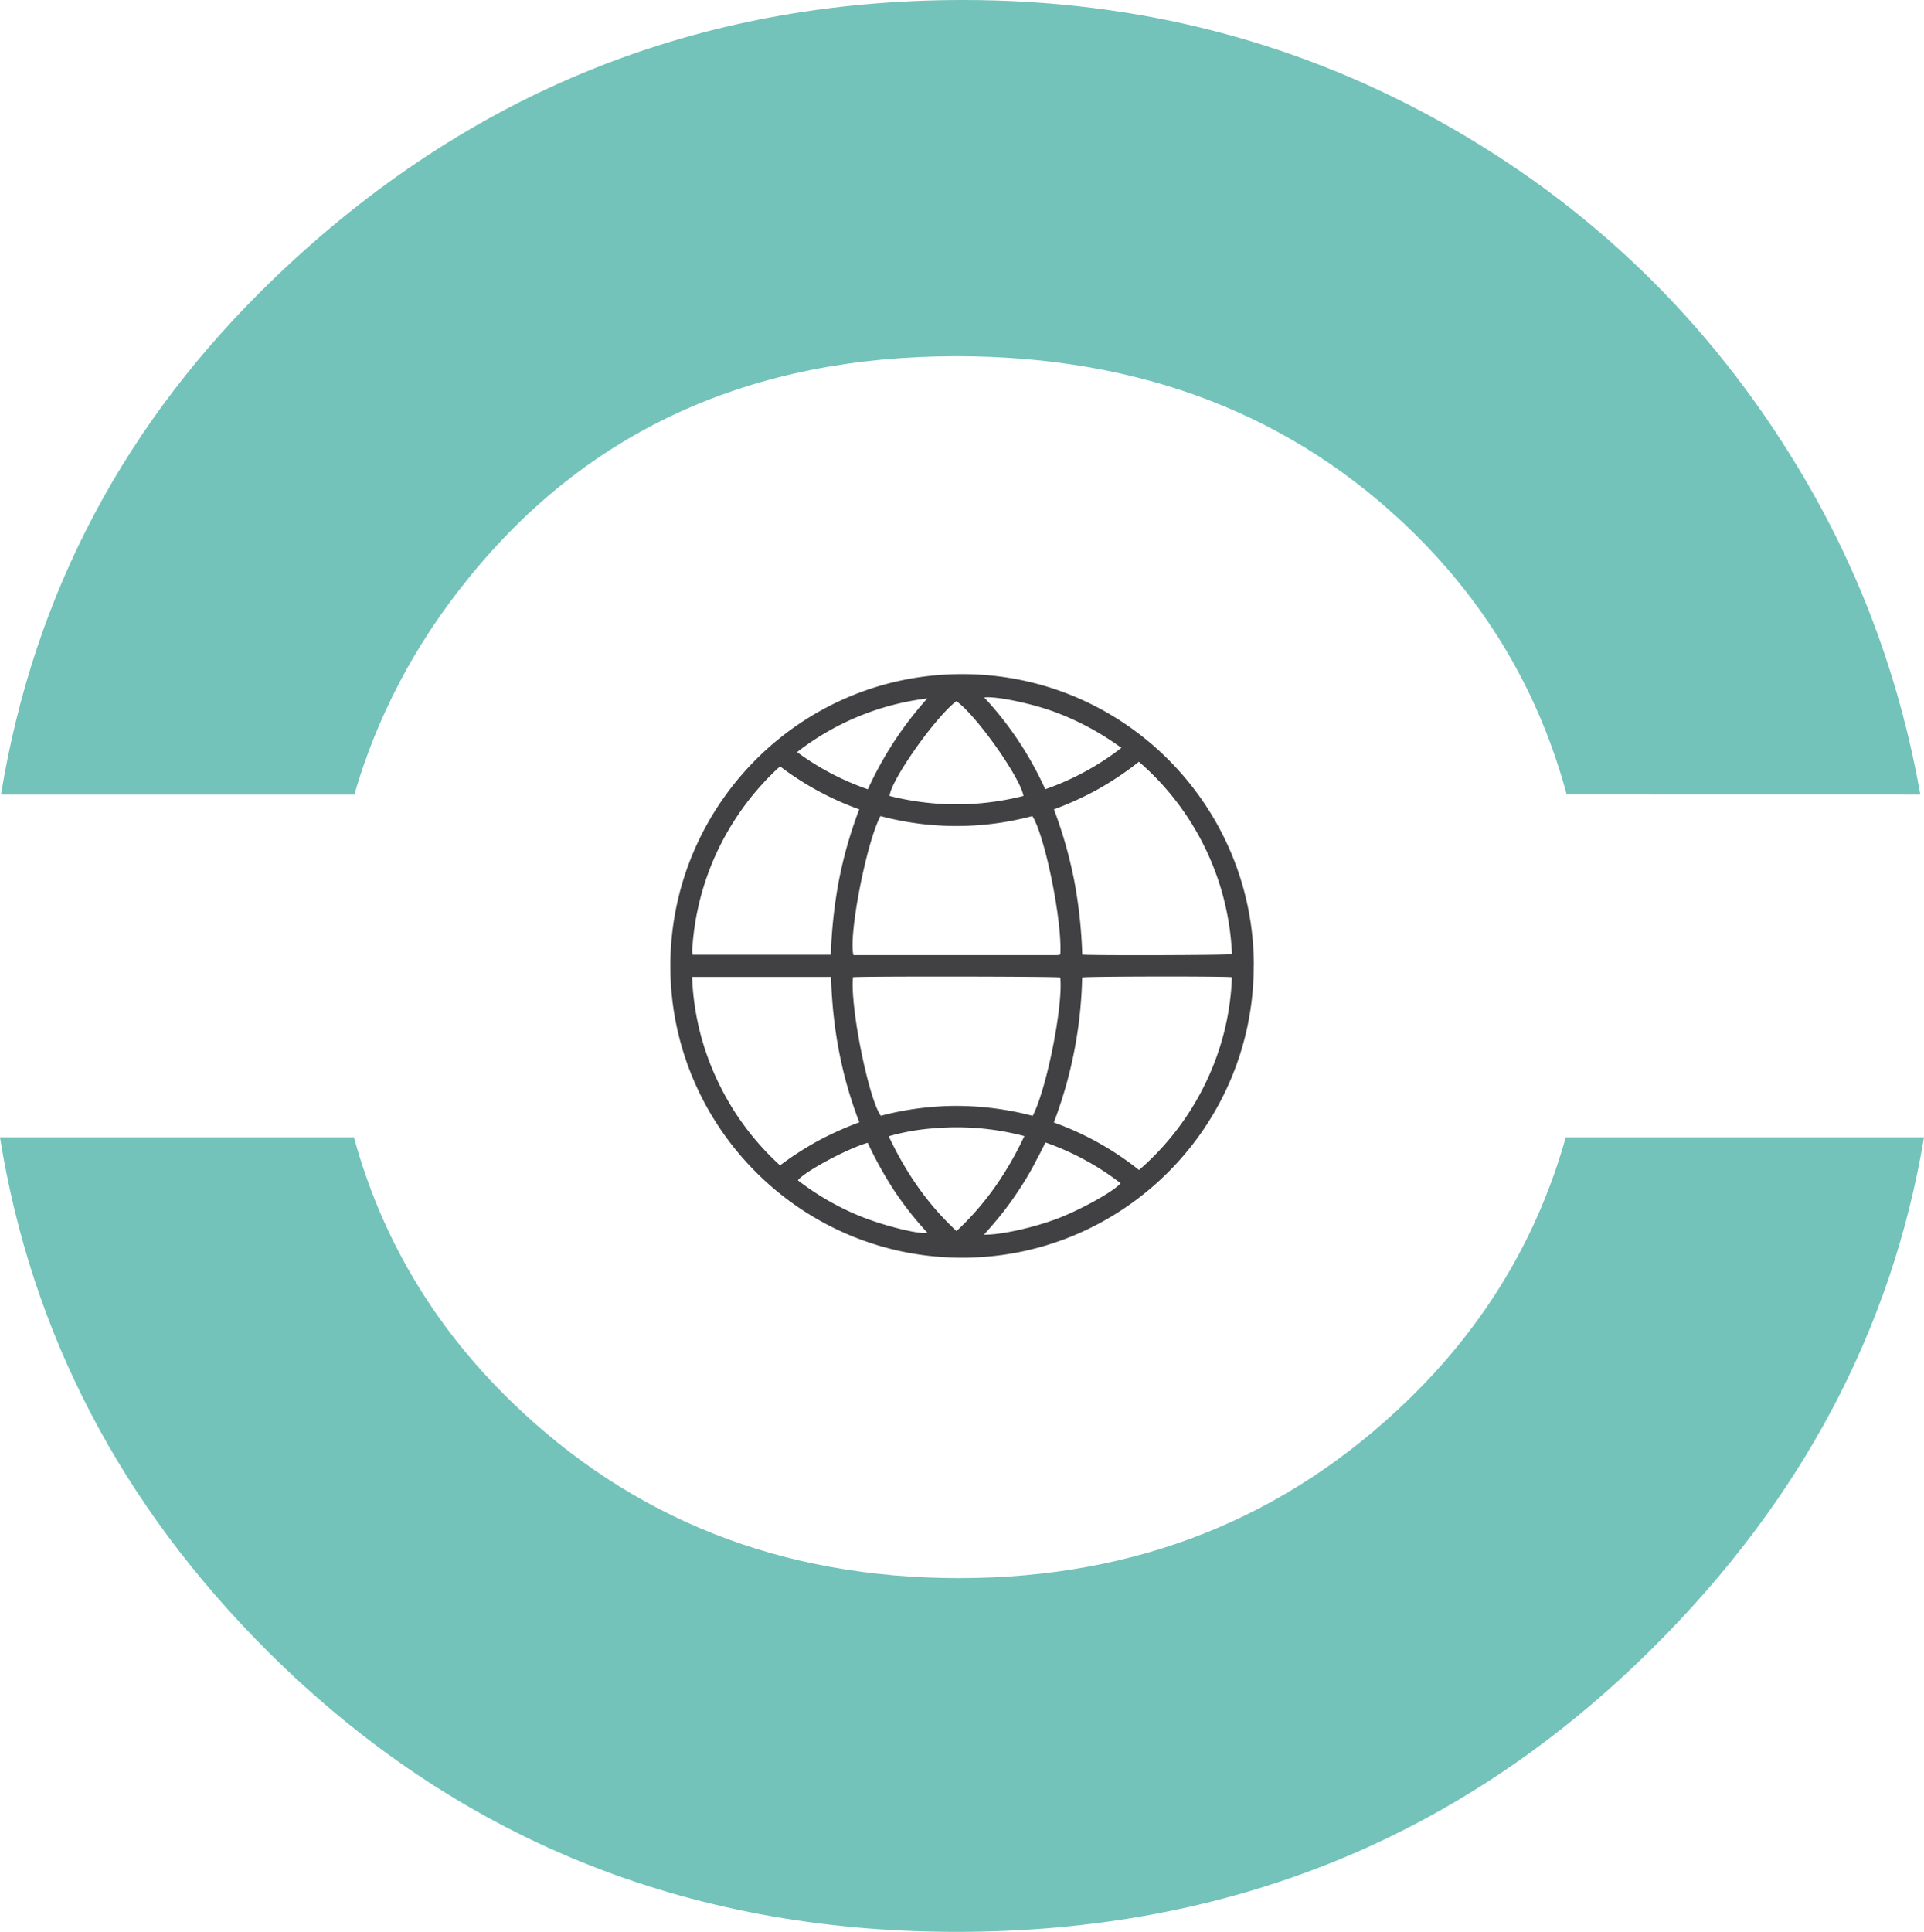
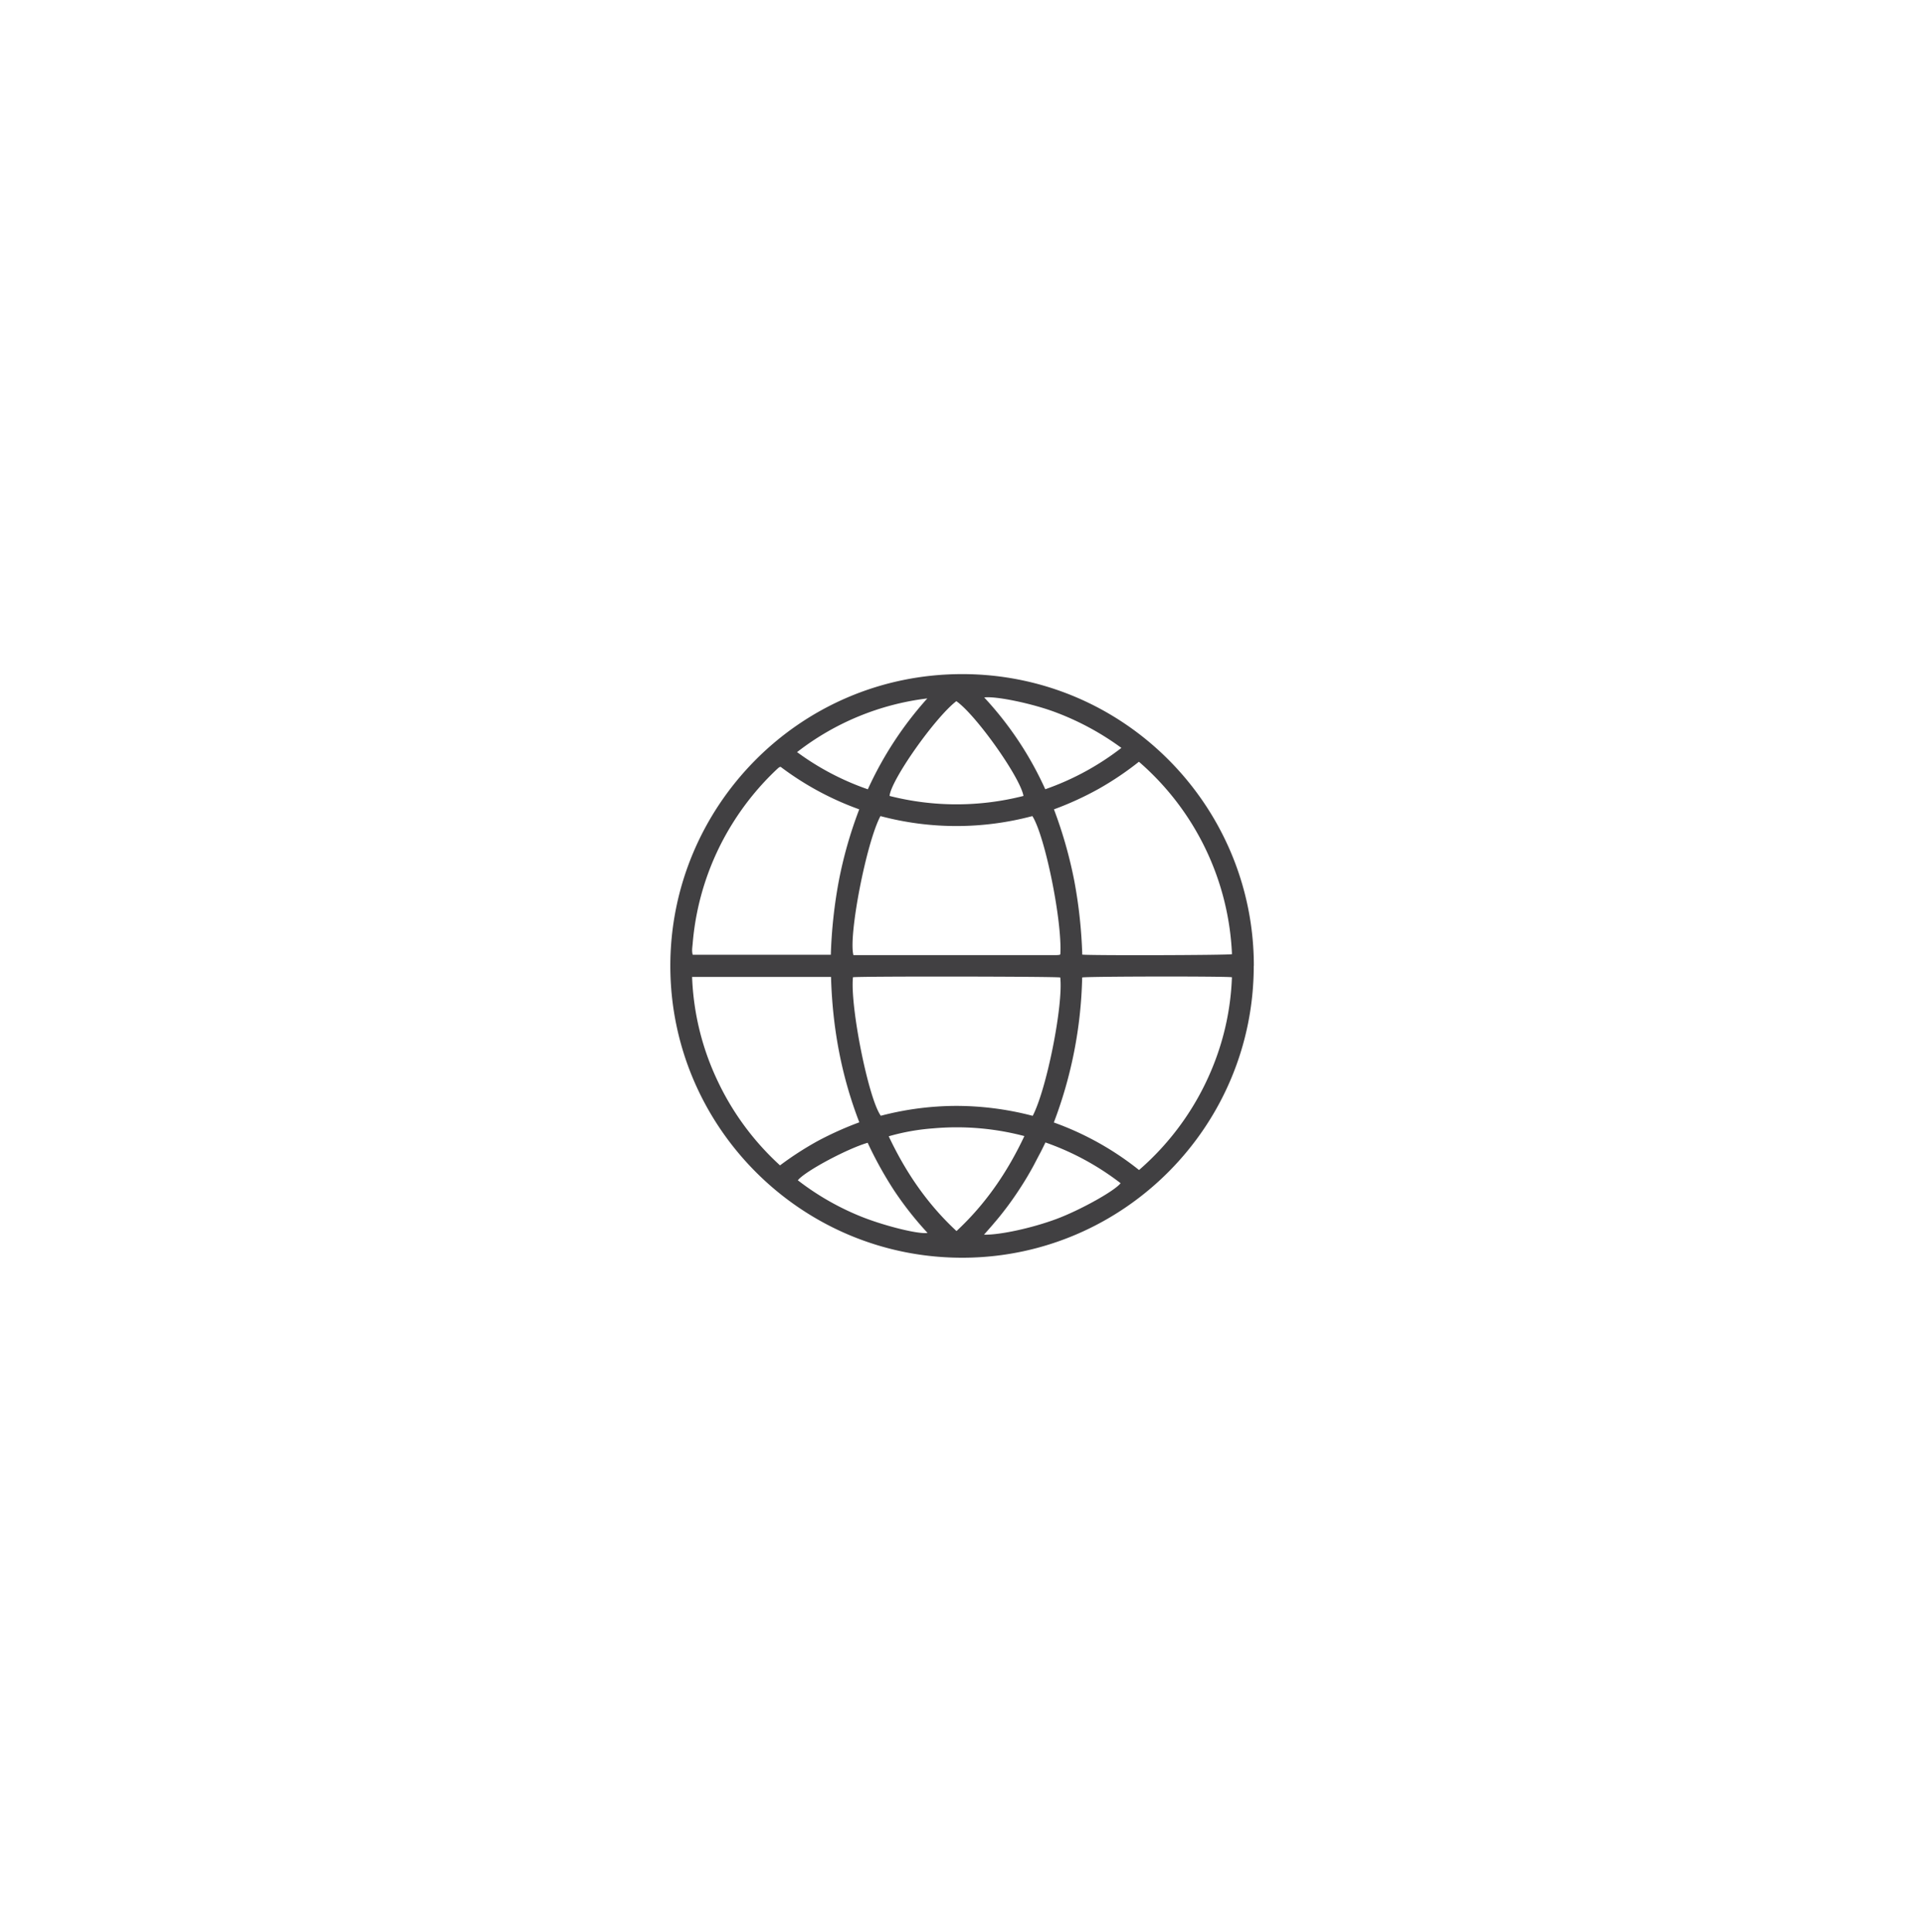
<svg xmlns="http://www.w3.org/2000/svg" id="Livello_1" data-name="Livello 1" viewBox="0 0 1019.99 1024">
  <defs>
    <style>.cls-1{fill:#73c3ba;}.cls-2{fill:#414042;}</style>
  </defs>
  <title>MD-web</title>
-   <path class="cls-1" d="M509.17,1024q217.63,0,369-150.45Q996.32,756.09,1022,602.85H832.07c-14.61,51.93-41.71,98.57-83.46,139.1q-97.46,94.51-238.11,94.54-141.28,0-237.74-93.87c-41.89-40.78-68.85-87.69-83.09-139.77H2Q27,758.71,144.17,875.57,293.51,1024,509.17,1024m510.89-602.85c-10.23-57.53-29.6-112.62-59.83-164.82q-69.33-119.61-187.87-188T512.52,0q-211,0-364.34,146.76Q28.69,261.12,2.54,421.15H189.88c12-41.33,32-79.71,60.78-115q95.07-117.34,258.51-117.33Q655.84,188.86,751,282c40.9,40.09,67.39,86.79,81.57,139.11Z" transform="translate(-2.01)" />
  <path class="cls-2" d="M493.57,370.21a140,140,0,0,0-69,28.45,140.82,140.82,0,0,0,37.52,19.71,189.41,189.41,0,0,1,31.52-48.16m-31.52,235.5c-11,3.17-33.47,15.23-37.11,19.91a140.56,140.56,0,0,0,32.41,18.77c12.17,5.07,31.6,10,36.35,9.12A178.11,178.11,0,0,1,476,631a203.93,203.93,0,0,1-14-25.26m94.21-.11c-1.08,2.21-2,4.14-3,6s-2,3.82-3,5.71-2.16,3.92-3.29,5.85-2.22,3.68-3.38,5.49-2.34,3.6-3.56,5.37-2.47,3.53-3.75,5.25-2.71,3.56-4.11,5.3-2.75,3.3-4.15,4.94-2.73,3.12-4.31,4.92c8.64.15,25.56-3.56,38.32-8.3,12.45-4.62,31-14.89,34.1-19a142.2,142.2,0,0,0-39.93-21.62m0-187.2a142.77,142.77,0,0,0,40.36-21.91,145.24,145.24,0,0,0-34.49-18.73c-12.35-4.74-32.2-8.86-38.23-8a180.6,180.6,0,0,1,32.36,48.65m-47.14-46.7c-11.29,8.65-34.59,41.68-35.41,50.24a143.79,143.79,0,0,0,71,0c-1.75-9.95-25.29-43.09-35.59-50.22m.06,280.88c15.47-14.37,27-31.24,36-50.36a140.55,140.55,0,0,0-48.35-4.09,114.88,114.88,0,0,0-23.56,4.2c9,19.09,20.5,35.94,35.95,50.25M415.82,406.46a3.38,3.38,0,0,0-.75.25c-.4.32-.79.66-1.16,1a144,144,0,0,0-23.76,29.07,142.37,142.37,0,0,0-20.94,63.52c-.17,1.91-.53,3.88.05,5.79h73.2a256,256,0,0,1,4.21-39A225.25,225.25,0,0,1,457.53,429a157.49,157.49,0,0,1-41.71-22.56m26.68,111.4H368.92A140.05,140.05,0,0,0,382,572a143.08,143.08,0,0,0,33.53,45.72,170.64,170.64,0,0,1,20.13-13,177.88,177.88,0,0,1,21.91-9.83c-9.61-24.89-14.25-50.47-15-77.07M560.75,429a234.42,234.42,0,0,1,10.8,38,253.87,253.87,0,0,1,4.21,39c4.46.53,77.36.33,79.37-.23a143.1,143.1,0,0,0-49.33-102,164,164,0,0,1-21.38,14.39A166.76,166.76,0,0,1,560.75,429m0,166a157.5,157.5,0,0,1,45.11,25.18,143.51,143.51,0,0,0,39.54-55.85A139.2,139.2,0,0,0,655.1,518c-3.12-.59-77.21-.48-79.39.12a229.67,229.67,0,0,1-15,76.82M468.8,432.53c-7.46,13.85-17.1,63.5-14.35,73.75H561.76c.68,0,1.36-.09,2-.15.07,0,.13-.11.19-.17l.18-.18c1.08-17.19-8.06-62.58-14.82-73.21a156.46,156.46,0,0,1-80.55,0M454.2,518c-1.58,15.52,8.27,64.56,14.77,73.42a158.88,158.88,0,0,1,40.18-5.23,160.5,160.5,0,0,1,40.34,5.27c7.45-14.32,16.26-58.83,14.6-73.34-1.87-.56-106.73-.7-109.89-.12m212.47-6.07c0,85-68.69,153.89-153,154.73-86.35.86-156.1-69.14-156.29-154.34-.19-84.3,68-154.94,154.61-155,86-.05,154.73,69.89,154.73,154.6" transform="translate(-2.01)" />
</svg>